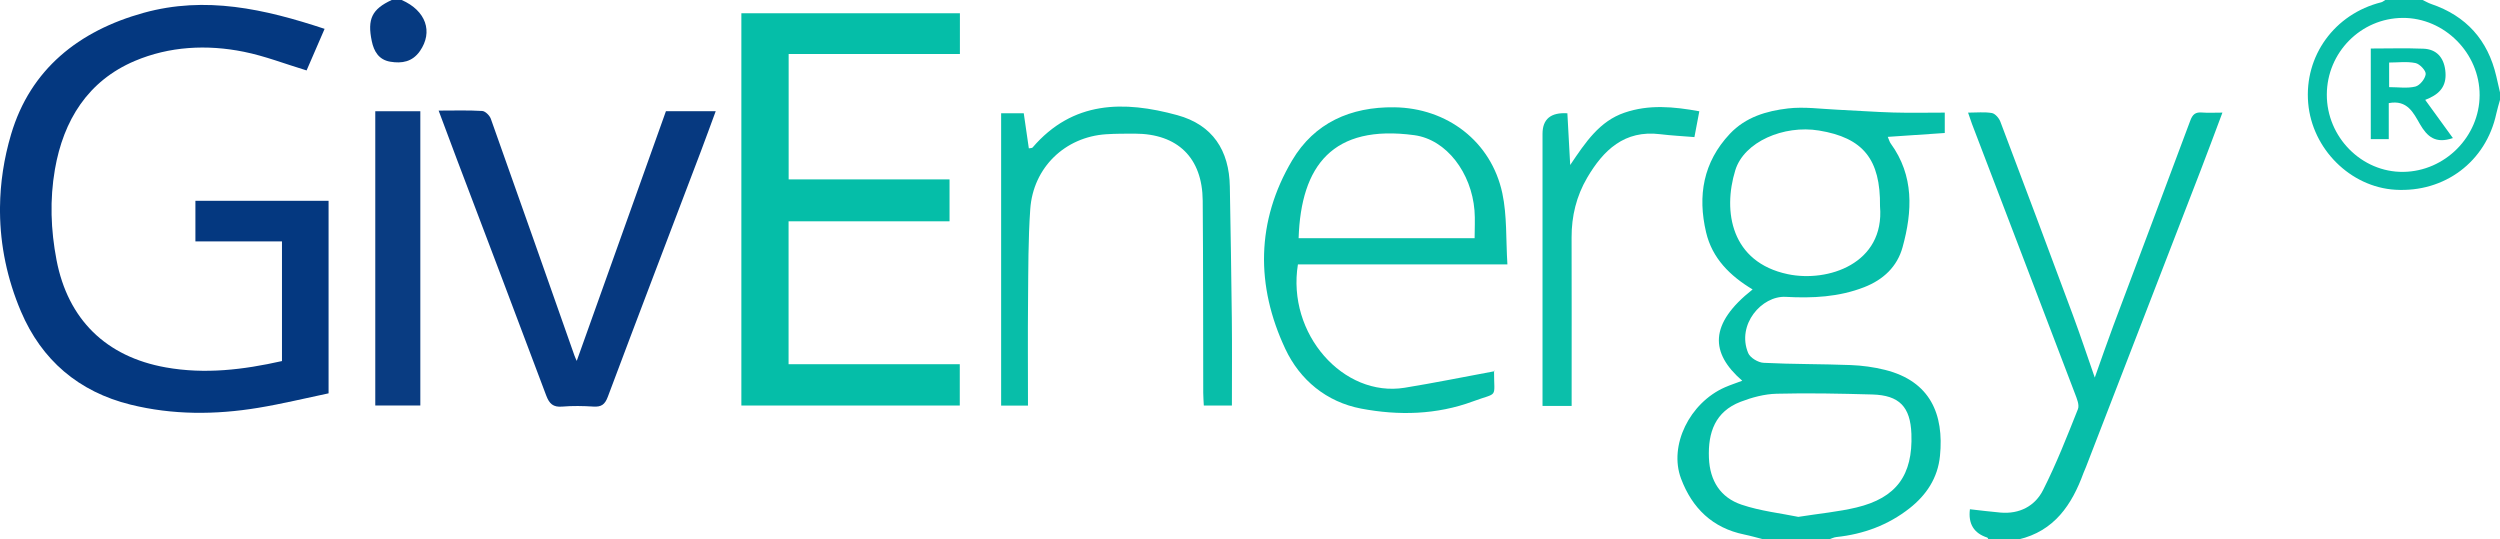
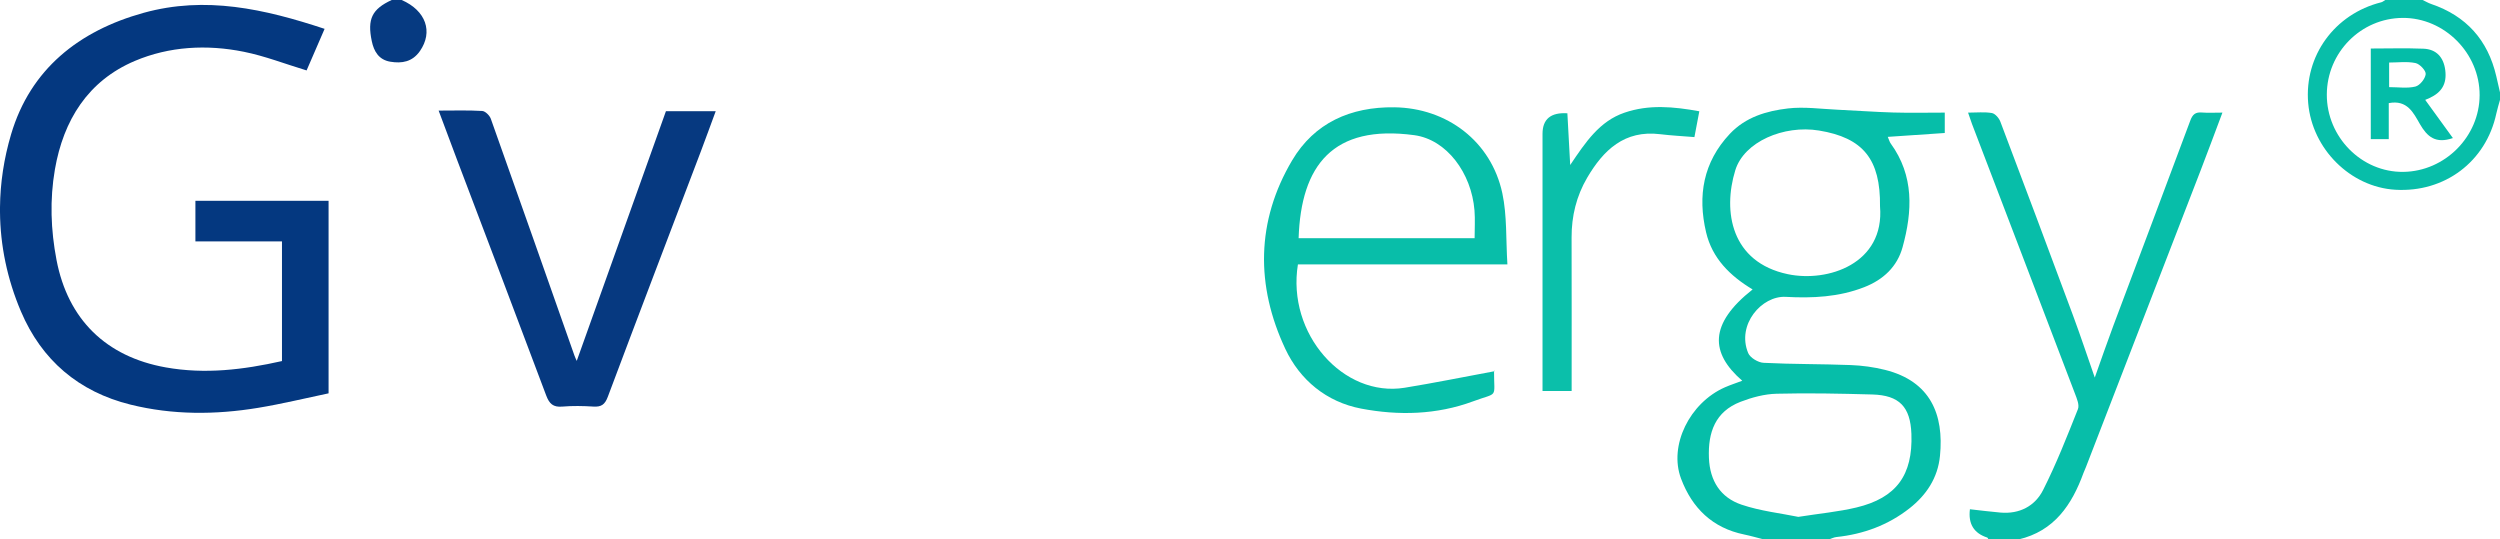
<svg xmlns="http://www.w3.org/2000/svg" id="Layer_1" viewBox="0 0 1000.99 216">
  <g id="STWtlg.tif">
    <path d="M778.68,45.09c-7.05,0-13.83.16-20.61-.04-7.45-.21-14.89-.79-22.33-1.12-6.63-.3-13.35-1.27-19.86-.51-8.57,1.01-16.92,3.44-23.26,10.17-10.68,11.36-12.95,24.8-9.51,39.42,2.45,10.45,9.63,17.48,18.63,22.88-17.58,13.86-16.96,25.45-4.15,36.56-2.38.9-4.7,1.65-6.92,2.62-14.17,6.22-22.56,23.33-17.59,36.56,4.44,11.82,12.58,19.78,25.32,22.39,2.65.55,5.26,1.31,7.89,1.98h25.97c1-.33,1.99-.86,3.01-.97,10.83-1.13,20.77-4.8,29.3-11.51,6.7-5.27,11.32-12.11,12.19-20.99,1.64-16.61-3.83-29.87-21.99-34.43-4.47-1.12-9.14-1.75-13.75-1.93-11.62-.45-23.27-.31-34.89-.9-2.18-.11-5.38-2.02-6.17-3.92-4.72-11.38,5.45-23.02,15.05-22.49,10.69.59,21.28.09,31.44-3.89,7.6-2.97,13.18-8.17,15.33-15.98,3.96-14.36,4.67-28.6-4.76-41.56-.44-.61-.63-1.4-1.16-2.63,7.86-.53,15.26-1.04,22.82-1.55v-8.16ZM711.31,157.65c12.78-.33,25.58-.05,38.36.3,10.84.3,15.25,4.97,15.65,15.79.6,16.49-5.99,25.62-22.04,29.46-7.21,1.72-14.66,2.4-23.24,3.75-7.01-1.44-15.15-2.32-22.72-4.88-8.41-2.83-12.7-9.5-13.07-18.71-.41-10.25,2.51-18.55,12.65-22.48,4.56-1.76,9.57-3.11,14.41-3.23ZM715.84,109.78c-22.72-4.78-26.11-25.1-21.04-41.6,3.51-11.44,19.43-18.22,33.5-15.92,17.72,2.89,24.68,11.54,24.45,30.37,1.93,23-20.95,30.51-36.91,27.15Z" style="fill:#06bea9; stroke-width:0px;" />
    <path d="M889.85,45.09c-3.1,8.23-5.89,15.82-8.81,23.36-15.26,39.53-30.55,79.05-45.84,118.57-.3.77-.67,1.52-.96,2.3-4.67,12.82-11.71,23.32-26.06,26.68h-11.98c-.18-.26-.3-.69-.53-.77q-8.02-2.59-6.92-11.33c4.07.45,8.14.98,12.22,1.33,7.6.67,13.82-2.58,17.07-9.01,5.31-10.48,9.61-21.49,13.96-32.42.65-1.64-.43-4.19-1.17-6.14-13.71-36.03-27.5-72.03-41.26-108.05-.46-1.22-.85-2.46-1.56-4.51,3.47,0,6.58-.35,9.53.16,1.31.23,2.85,2.02,3.39,3.44,9.77,25.79,19.45,51.62,29.05,77.48,3,8.09,5.72,16.28,8.76,25,2.58-7.23,4.91-14.04,7.44-20.79,10.26-27.38,20.62-54.72,30.81-82.12.92-2.49,2.08-3.43,4.65-3.22,2.44.2,4.91.04,8.21.04Z" style="fill:#07bea9; stroke-width:0px;" />
    <path d="M999.5,30.51c-3.36-14.47-12.01-24.14-26.09-28.92-1.17-.4-2.26-1.06-3.39-1.59h-14.98c-.53.31-1.02.77-1.58.91-18.71,4.67-30.9,21.47-29.27,40.39,1.58,18.34,16.9,33.59,34.85,34.67,19.8,1.2,36.35-11.27,40.47-30.47.4-1.86.98-3.67,1.48-5.5v-3c-.5-2.16-.99-4.33-1.49-6.49ZM962.3,68.82c-16.7.23-30.71-13.93-30.65-30.96.05-16.86,13.65-30.59,30.38-30.69,16.68-.1,30.85,14.12,30.8,30.93-.04,16.58-13.87,30.5-30.53,30.72Z" style="fill:#08bea9; stroke-width:0px;" />
    <path d="M168.13,20.45c-3,4.31-7.18,5.04-11.85,4.26-4.57-.76-6.56-4.07-7.43-8.27-1.84-8.83.09-12.79,7.99-16.44h3.99c9.71,4.26,12.67,12.73,7.3,20.45Z" style="fill:#063a81; stroke-width:0px;" />
    <path d="M131.56,80.39v77.1c-9.22,1.92-18.7,4.25-28.29,5.82-17.03,2.79-34.07,2.88-50.97-1.29-20.84-5.15-35.64-17.87-43.91-37.32C2.88,111.74.11,98.32,0,84.85v-1.81c.09-9.8,1.58-19.62,4.45-29.29C12.16,27.76,31.52,12.33,57.54,5.13c24.77-6.85,48.28-1.56,72.43,6.42-2.6,6.01-4.93,11.38-7.21,16.65-8.65-2.62-16.74-5.78-25.13-7.47-14.78-2.99-29.86-2.18-43.65,3.67-18.75,7.95-28.58,23.7-32,43.46-2.08,12.08-1.66,24.17.65,36.24,4.56,23.78,19.8,38.73,43.71,43,15.7,2.81,31.03.96,46.56-2.53v-47.91h-34.66v-16.27h53.32Z" style="fill:#043880; stroke-width:0px;" />
-     <polygon points="315.77 21.62 315.77 71.83 380.19 71.83 380.19 88.61 315.74 88.61 315.74 145.83 384.29 145.83 384.29 162.37 296.84 162.37 296.84 5.31 384.34 5.31 384.34 21.62 315.77 21.62" style="fill:#05bea8; stroke-width:0px;" />
    <path d="M286.57,44.52c-2.08,5.64-3.98,10.89-5.96,16.12-12.44,32.75-24.96,65.47-37.26,98.28-1.17,3.1-2.62,4.06-5.74,3.87-4.15-.26-8.34-.34-12.47.01-3.65.32-5.19-1.13-6.44-4.45-11.82-31.55-23.82-63.04-35.76-94.55-2.4-6.33-4.75-12.67-7.31-19.52,6.23,0,11.85-.19,17.44.15,1.24.07,2.99,1.81,3.46,3.14,11.26,31.6,22.36,63.25,33.51,94.88.27.76.64,1.49.89,2.05,11.93-33.39,23.85-66.77,35.71-99.98h19.93Z" style="fill:#063980; stroke-width:0px;" />
    <path d="M562.42,155.25c-24.53,3.99-47.24-21.56-42.74-49.39h83.88c-.63-10.05-.12-19.52-2.03-28.48-4.44-20.75-22.1-34.14-43.25-34.42-17.5-.23-32.02,6.23-40.91,21.25-14.42,24.35-14.62,50.19-2.72,75.51,5.84,12.42,16.47,21.23,30.34,23.88,15.01,2.85,30.23,2.49,44.78-2.89,10.33-3.82,8.43-.9,8.44-12.04-12.23,2.27-23.97,4.66-35.79,6.58ZM566.27,54.12c12.94,1.74,22.9,15.12,24.11,30.11.29,3.6.05,7.24.05,11.14h-70.47c.96-29.18,13.72-45.64,46.31-41.25ZM598.41,148.63c-.09-.16-.16-.28-.21-.37,0,.02,0,.04,0,.06v.35c.07-.02.13-.03.2-.04ZM598.2,148.26c-.02-.18-.16-.32,0,0h0Z" style="fill:#08bea9; stroke-width:0px;" />
-     <path d="M493.25,162.37h-11.25c-.07-1.6-.22-3.34-.23-5.09-.06-25.65,0-51.29-.21-76.94-.14-17.19-10.04-26.8-27.18-26.83-3.82,0-7.65,0-11.47.24-16.47,1.07-29.25,13.32-30.4,30-.84,12.1-.77,24.27-.88,36.41-.14,13.98-.03,27.95-.03,42.25h-10.75V45.36h9.06c.69,4.75,1.34,9.3,2.03,14.04.66-.14,1.27-.07,1.49-.33,16.1-18.76,36.54-18.84,57.97-12.96,14.14,3.88,20.77,14.09,21.02,28.58.3,17.64.62,35.27.8,52.91.13,11.46.03,22.93.03,34.77Z" style="fill:#08bea9; stroke-width:0px;" />
-     <rect x="150.26" y="44.54" width="18.04" height="117.82" style="fill:#093c82; stroke-width:0px;" />
-     <path d="M680.4,44.56c-.68,3.59-1.32,6.92-1.96,10.33-4.88-.4-9.33-.62-13.74-1.16-14.3-1.75-22.73,6.39-29.23,17.48-4.28,7.31-6.24,15.33-6.21,23.86.06,20.49.02,40.98.02,61.48v5.99h-11.66V53.58q0-8.85,9.95-8.22c.34,6.35.7,12.83,1.13,20.71,6.2-9.22,11.76-17.54,21.73-20.95,9.76-3.35,19.6-2.45,29.97-.56Z" style="fill:#0bbfaa; stroke-width:0px;" />
+     <path d="M680.4,44.56c-.68,3.59-1.32,6.92-1.96,10.33-4.88-.4-9.33-.62-13.74-1.16-14.3-1.75-22.73,6.39-29.23,17.48-4.28,7.31-6.24,15.33-6.21,23.86.06,20.49.02,40.98.02,61.48h-11.66V53.58q0-8.85,9.95-8.22c.34,6.35.7,12.83,1.13,20.71,6.2-9.22,11.76-17.54,21.73-20.95,9.76-3.35,19.6-2.45,29.97-.56Z" style="fill:#0bbfaa; stroke-width:0px;" />
    <path d="M971.04,39.99c.23-.1.99-.4,1.73-.74,4.99-2.31,6.98-5.77,6.3-11.17-.65-5.12-3.52-8.37-8.73-8.58-7.05-.29-14.12-.07-21.09-.07v36.29h7.2v-14.43c7.46-1.45,9.93,3.99,12.47,8.38,2.92,5.06,6.26,8,13.21,5.61-3.81-5.25-7.45-10.26-11.09-15.29ZM967.12,34.66c-3.24.8-6.82.23-10.52.23v-9.85c3.51,0,7.16-.5,10.56.21,1.7.35,4.21,3.03,4.08,4.42-.19,1.86-2.34,4.54-4.12,4.99Z" style="fill:#04bda8; stroke-width:0px;" />
  </g>
</svg>